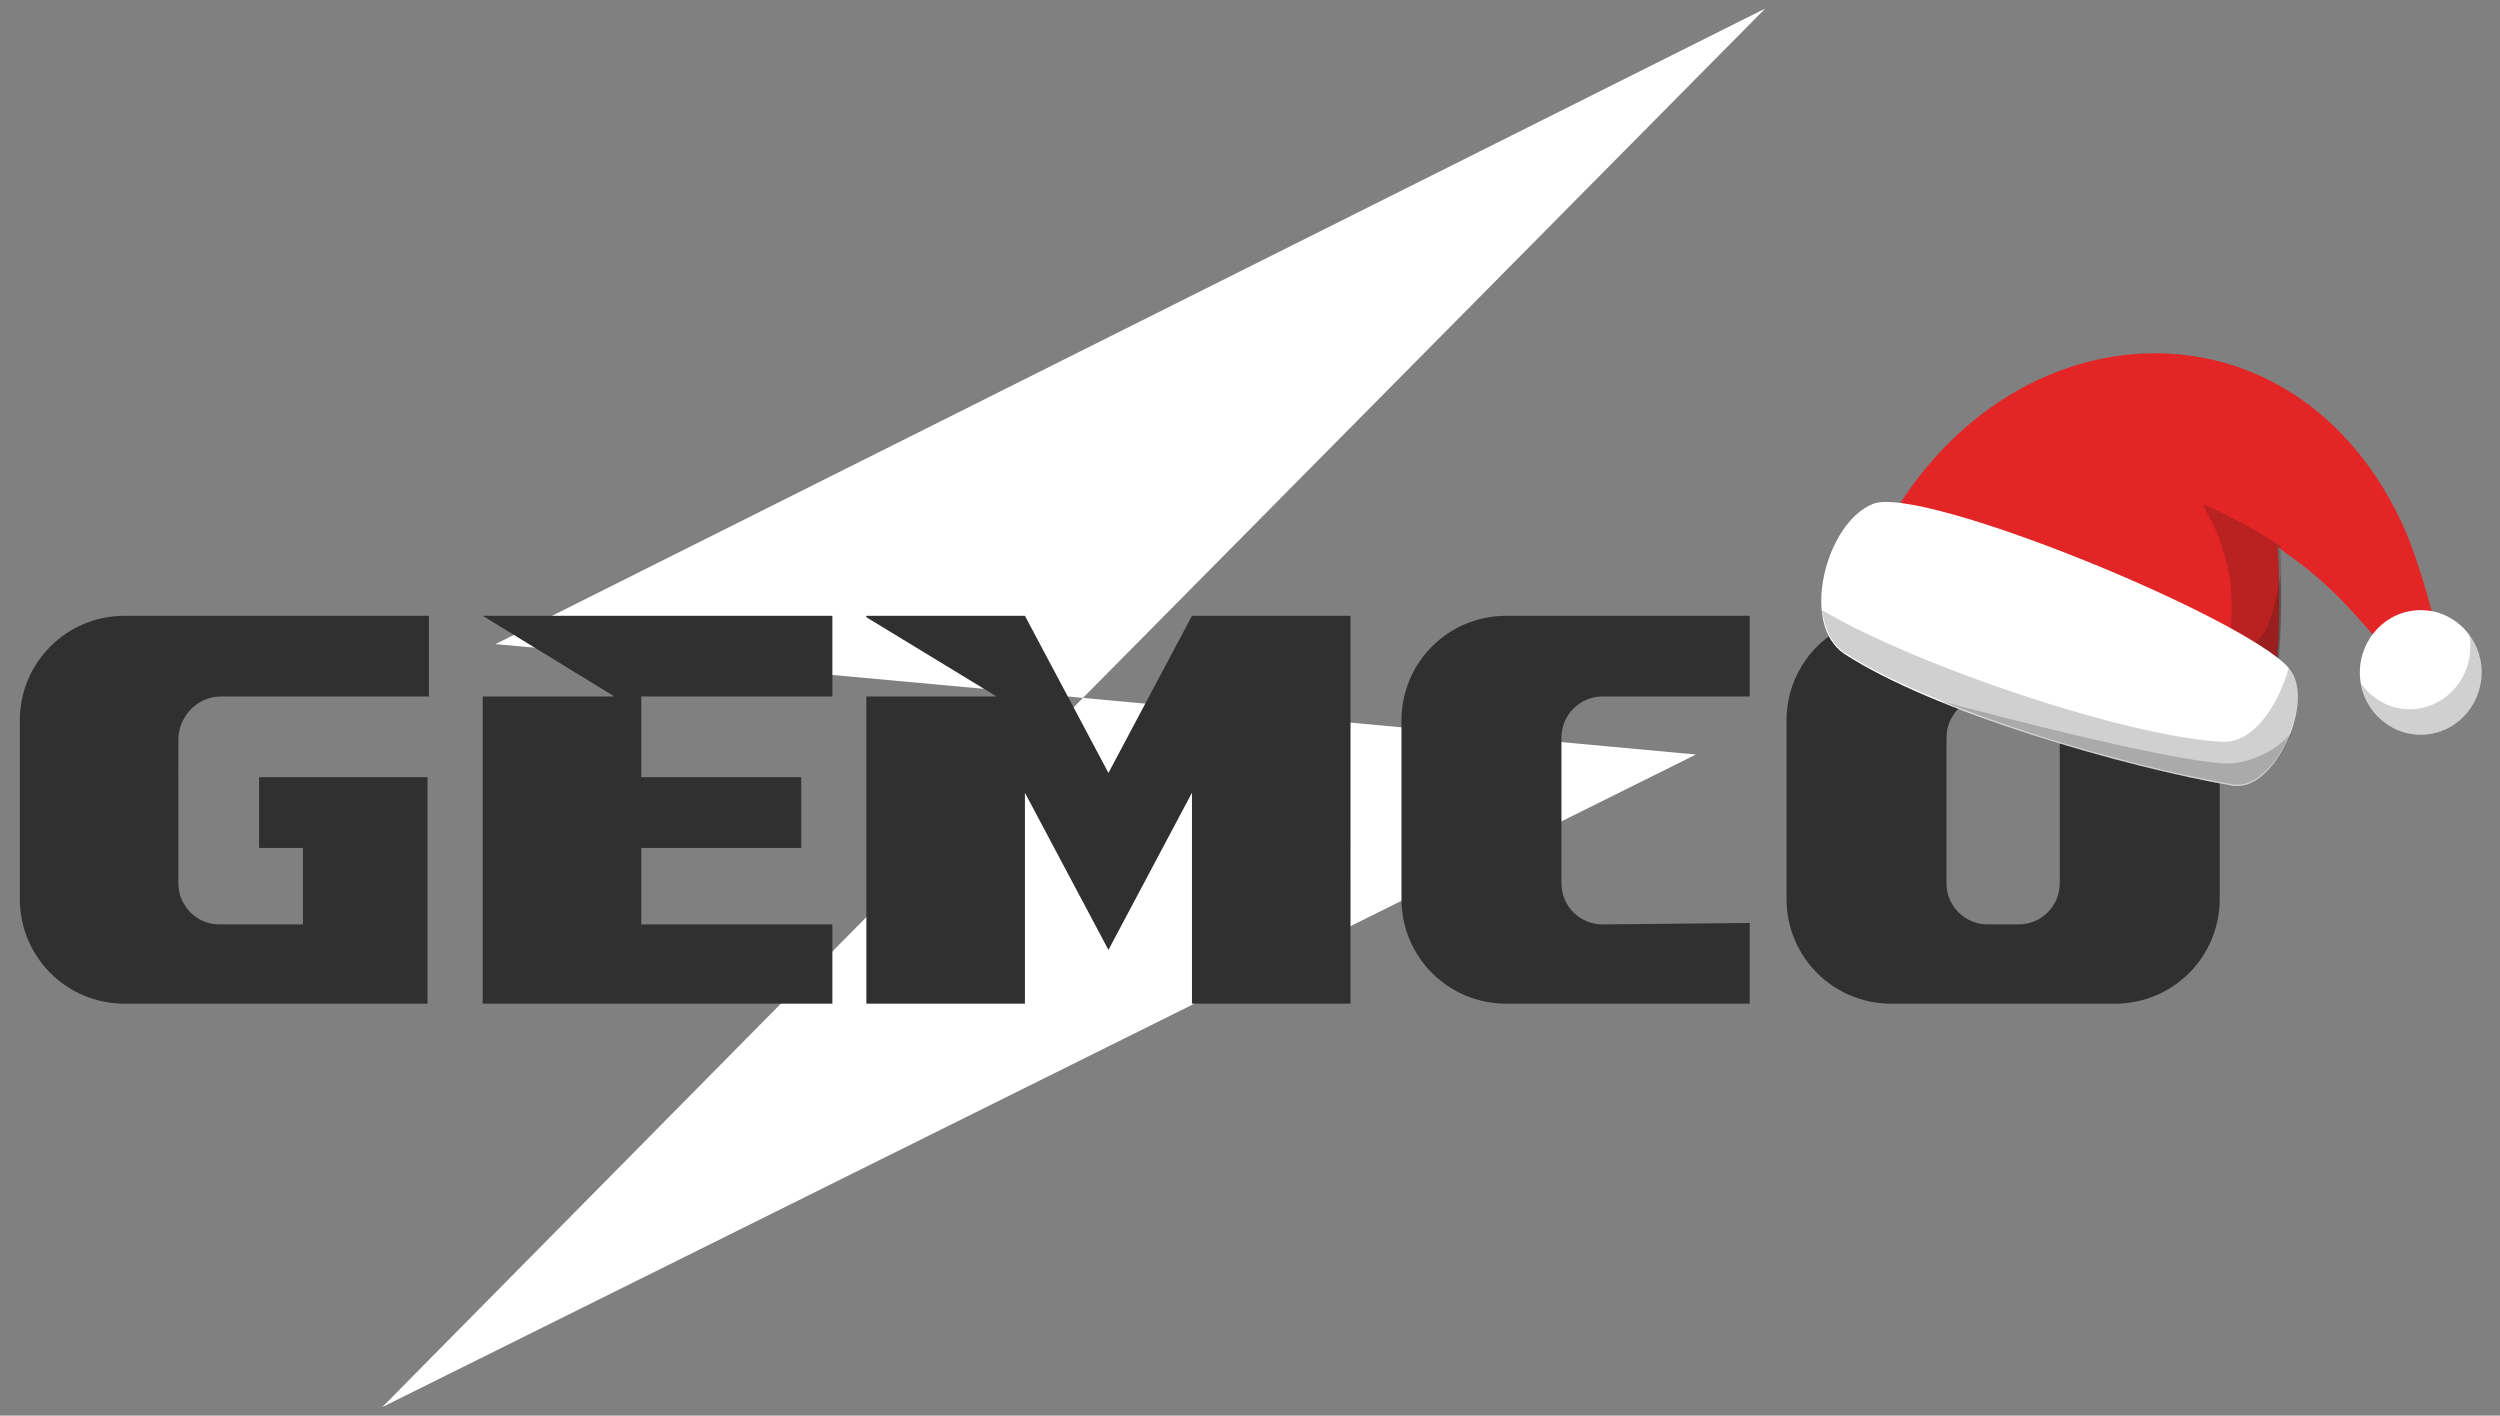
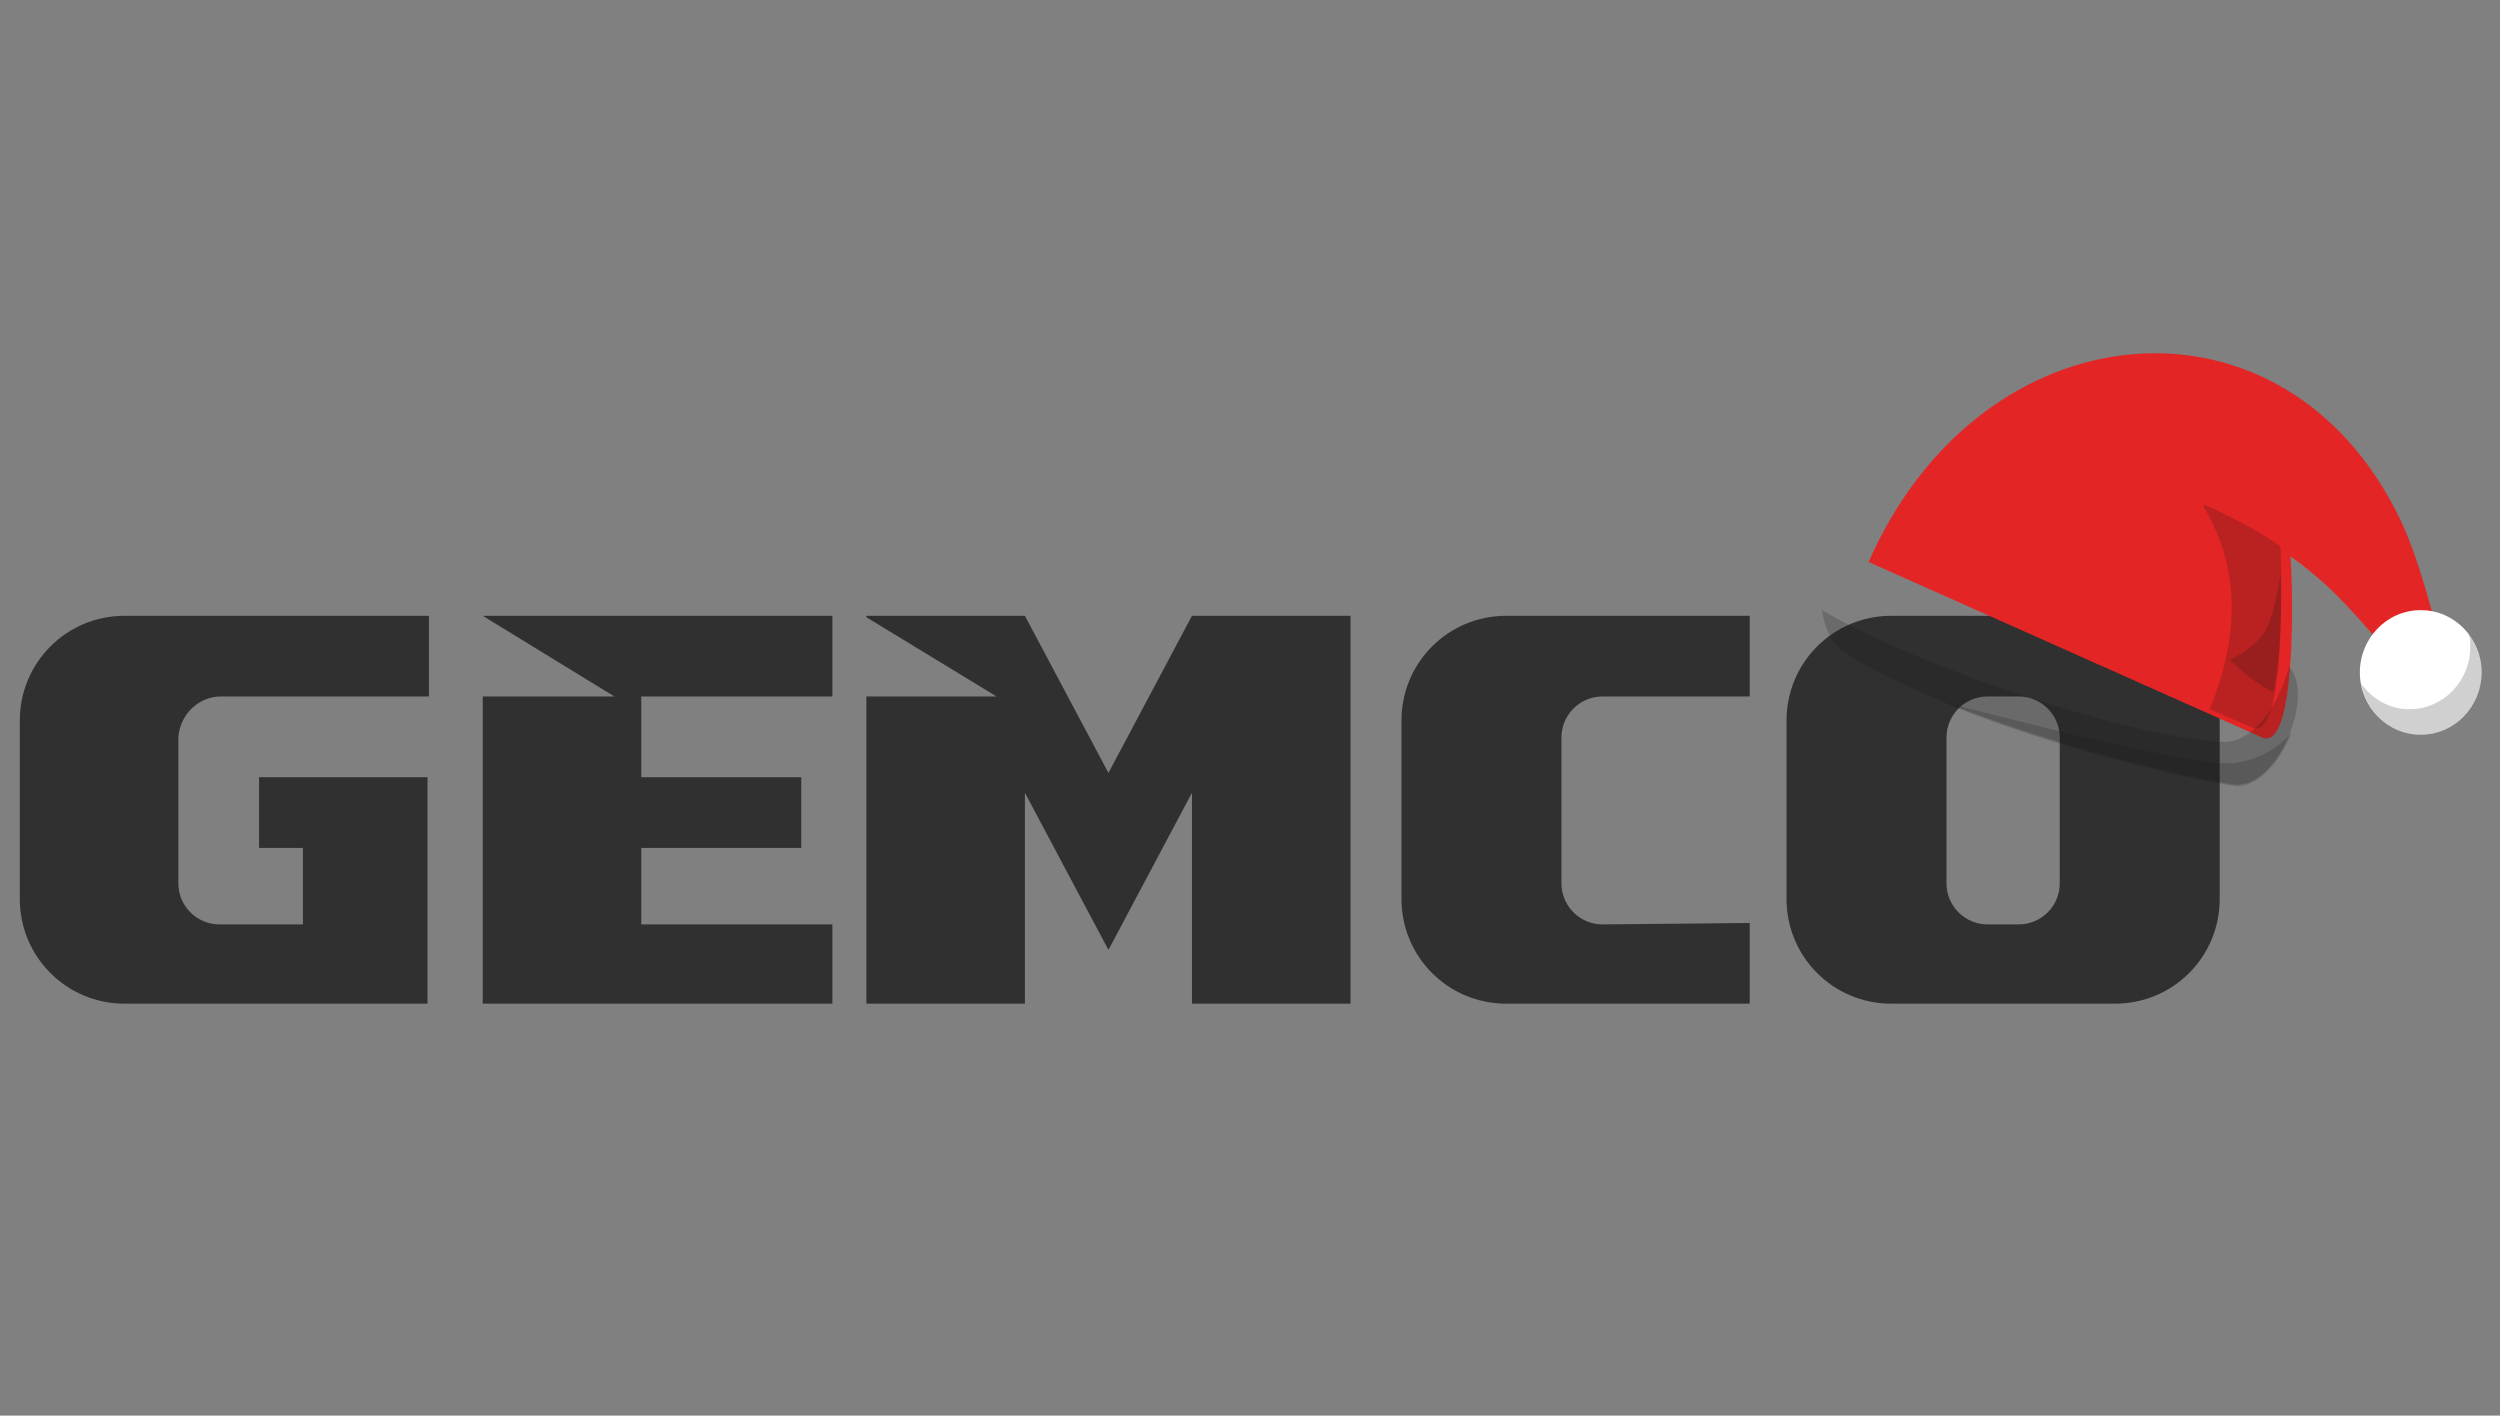
<svg xmlns="http://www.w3.org/2000/svg" version="1.1" id="Capa_1" x="0px" y="0px" viewBox="0 0 176.6 100" style="enable-background:new 0 0 176.6 100;" xml:space="preserve">
  <rect x="0" y="0" width="176.6" height="100" fill="#808080" stroke="none" />
  <style type="text/css">
	.st0{fill:#FFFFFF;}
	.st1{fill:#303030;}
	.st2{fill-rule:evenodd;clip-rule:evenodd;fill:#E32526;}
	.st3{opacity:0.2;fill-rule:evenodd;clip-rule:evenodd;fill:#181714;enable-background:new    ;}
	.st4{fill-rule:evenodd;clip-rule:evenodd;fill:#FFFFFF;}
</style>
  <g>
    <g>
-       <path class="st0" d="M35,45.5l41.5,3.8l48.2-48.7L35,45.5z M27,99.4l92.8-46.1l-43.3-4L27,99.4z" />
-     </g>
+       </g>
    <path class="st1" d="M149.4,43.5h-15.8c-4.1,0-7.4,3.3-7.4,7.4v12.6c0,4.1,3.3,7.4,7.4,7.4h15.8c4.1,0,7.4-3.3,7.4-7.4V50.9   C156.8,46.8,153.4,43.5,149.4,43.5z M145.5,62.4c0,1.6-1.3,2.9-2.9,2.9h-2.2c-1.6,0-2.9-1.3-2.9-2.9V52.1c0-1.6,1.3-2.9,2.9-2.9   h2.2c1.6,0,2.9,1.3,2.9,2.9V62.4z M113.2,65.3c-1.6,0-2.9-1.3-2.9-2.9V52.1c0-1.6,1.3-2.9,2.9-2.9h10.4v-5.7h-17.2   c-4.1,0-7.4,3.3-7.4,7.4v12.6c0,4.1,3.3,7.4,7.4,7.4h17.2v-5.7L113.2,65.3L113.2,65.3z M15.6,49.2h14.7v-5.7H8.8   c-4.1,0-7.4,3.3-7.4,7.4v12.6c0,4.1,3.3,7.4,7.4,7.4h21.4v-16H18.3v5h3.1v5.4h-5.9c-1.6,0-2.9-1.3-2.9-2.9V52.1   C12.7,50.5,14,49.2,15.6,49.2z M58.8,49.2v-5.7H34.1l9.3,5.7h-9.3v21.7h24.7v-5.6H45.3v-5.4h11.3v-5H45.3v-5.7H58.8z M84.2,43.5   l-5.9,11.1l-5.9-11.1H61.2v0.1l9.2,5.6h-9.2v21.7h11.2V56l5.9,11.1L84.2,56v14.9h11.2V43.5H84.2z" />
  </g>
  <g>
-     <path class="st2" d="M132,39.7c8-18.2,29.5-20,37.6-2.9c1.7,3.5,3.3,10.9,3.3,10.9l-1.7,1.5c0,0-3.2-4.1-5.5-6.5   c-1.4-1.5-2.9-2.7-3.9-3.4c-0.6-0.4-0.9-0.7-0.9-0.7c0.2,2.7,0.4,13.8-2,12.8L132,39.7z" />
+     <path class="st2" d="M132,39.7c8-18.2,29.5-20,37.6-2.9c1.7,3.5,3.3,10.9,3.3,10.9l-1.7,1.5c0,0-3.2-4.1-5.5-6.5   c-1.4-1.5-2.9-2.7-3.9-3.4c0.2,2.7,0.4,13.8-2,12.8L132,39.7z" />
    <path class="st3" d="M161.1,38.6c-1.5-1.1-4.1-2.4-5.3-2.9c-1.1-0.5,4.4,4.4,0.3,14.4l3,1.3C161.4,52.4,161.2,41.3,161.1,38.6z" />
    <path class="st3" d="M161.1,40.5c-0.1,0.6-0.4,2.7-1,3.9c-0.7,1.4-2.6,2.2-2.6,2.2s1.7,1.7,3.1,2.3   C161.1,46.5,161.2,42.9,161.1,40.5z" />
-     <path class="st4" d="M161.7,47.2c1.9,2.1-0.9,8.8-4,8.3c-7.6-1.3-21.1-5.2-27.4-9.3c-3.2-2.1-1.3-9.3,2-10.6   C135.6,34.2,158.4,43.5,161.7,47.2z" />
    <path class="st3" d="M128.7,43.1c7,4.1,21.8,9,28.3,9.3c2.1,0.1,3.9-2.4,4.7-5.3l0,0c1.9,2.1-0.9,8.8-4,8.3   c-7.6-1.3-21.1-5.2-27.4-9.3C129.4,45.5,128.9,44.4,128.7,43.1z" />
    <path class="st4" d="M171,51.9c2.4,0,4.3-2,4.3-4.4s-1.9-4.4-4.3-4.4c-2.4,0-4.3,2-4.3,4.4S168.6,51.9,171,51.9z" />
    <path class="st3" d="M174.4,44.8c0.5,0.7,0.9,1.7,0.9,2.7c0,2.4-1.9,4.4-4.3,4.4c-2.1,0-3.8-1.5-4.2-3.6c0.8,1.1,2,1.8,3.4,1.8   c2.4,0,4.3-2,4.3-4.4C174.5,45.4,174.5,45.1,174.4,44.8z" />
    <path class="st3" d="M161.9,51.7c-0.6,0.8-2,1.9-4,2.2c-2.7,0.4-17.5-3.5-20.9-4.4c6.7,2.8,15.2,5.1,20.7,6   C159.4,55.8,161.1,53.8,161.9,51.7z" />
  </g>
</svg>